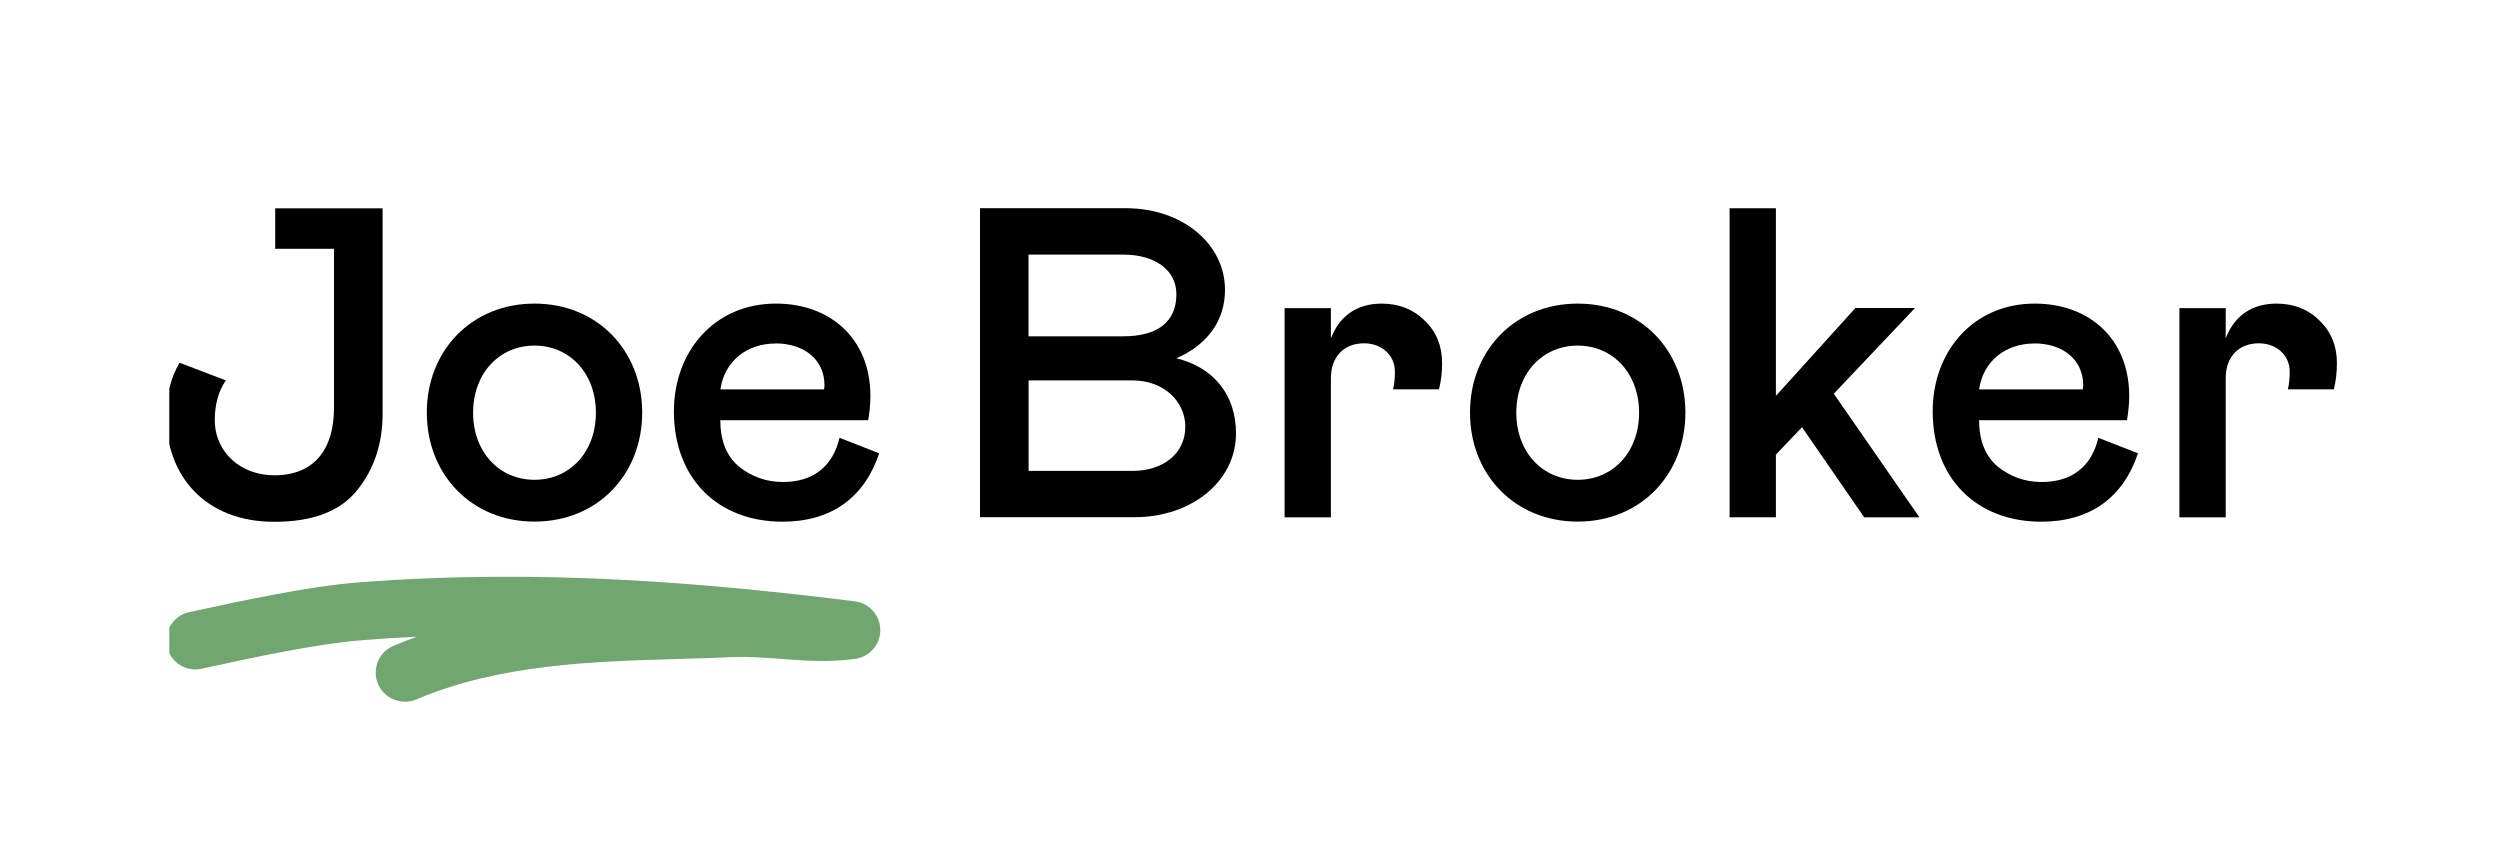
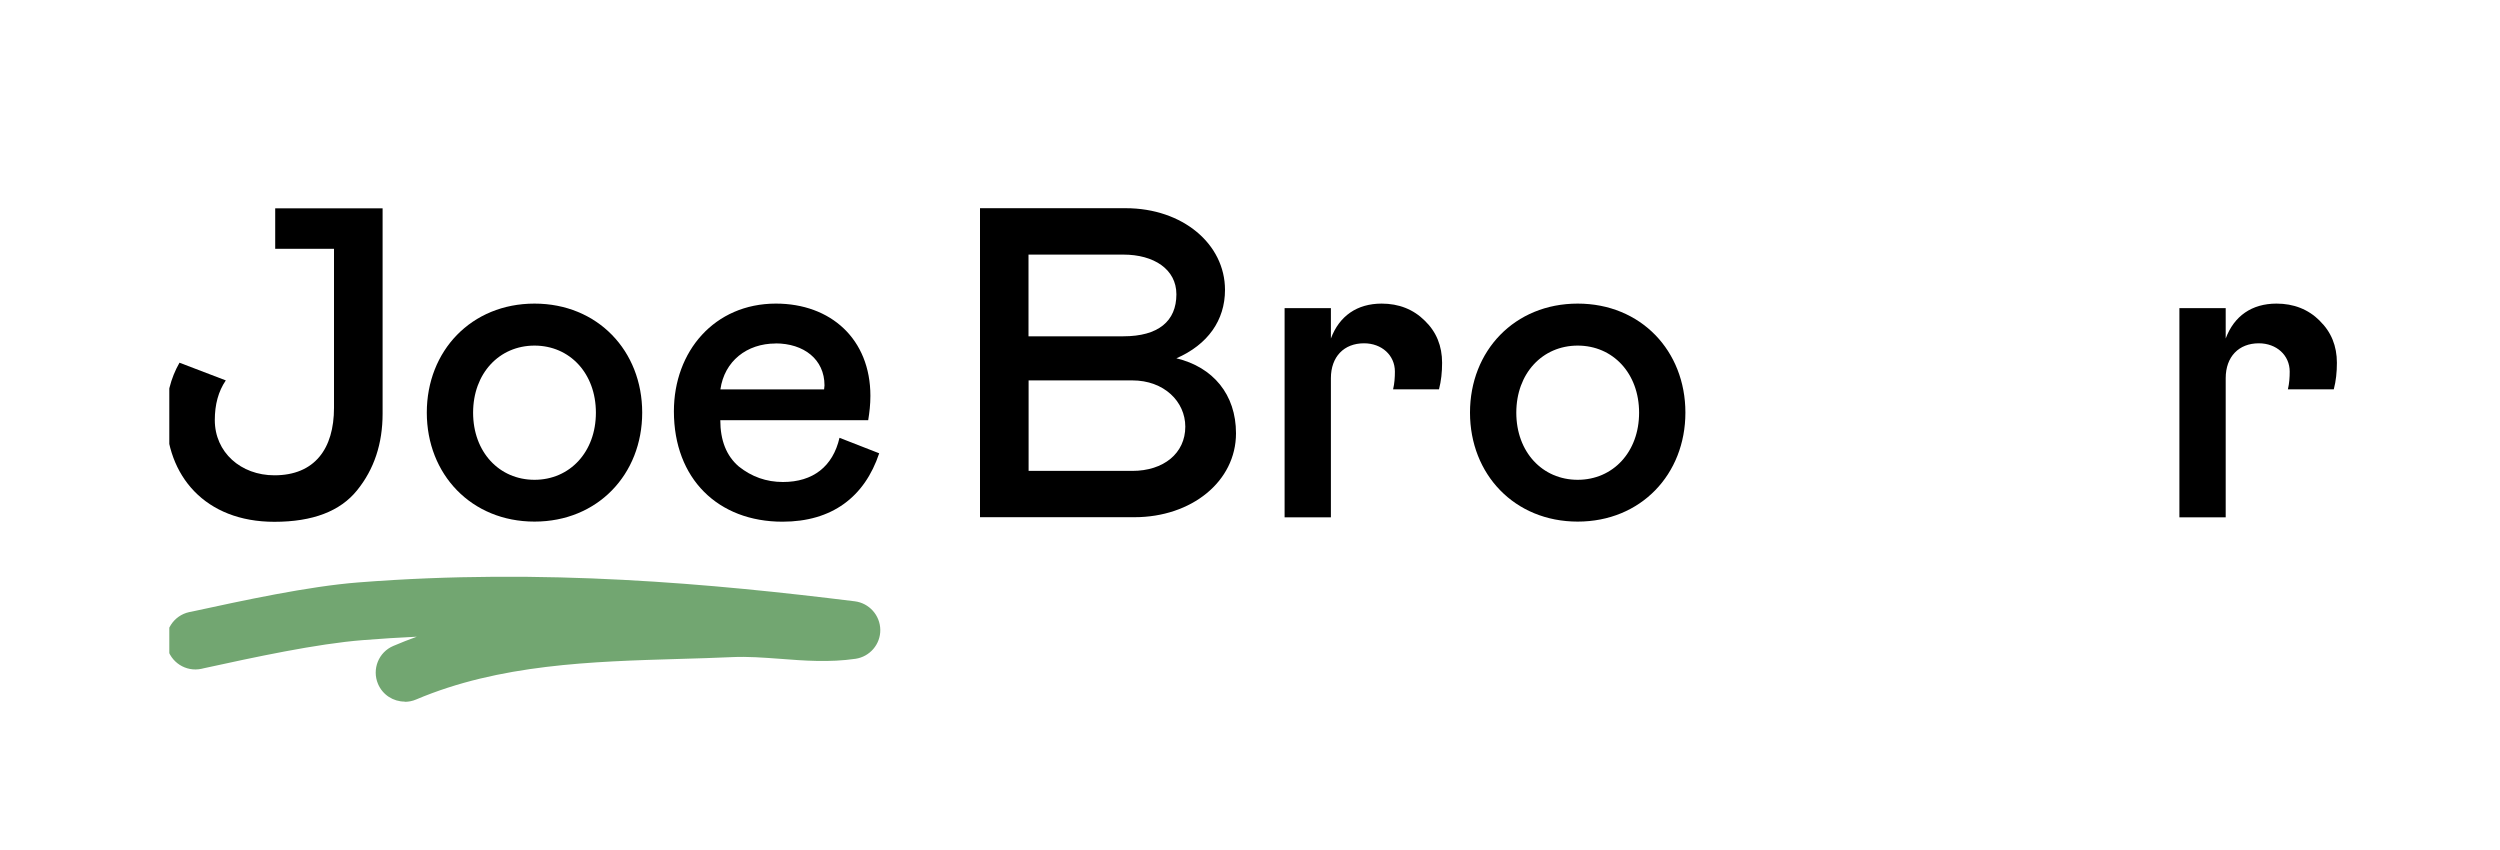
<svg xmlns="http://www.w3.org/2000/svg" id="Layer_1" data-name="Layer 1" viewBox="0 0 250 85">
  <defs>
    <clipPath id="clippath">
      <rect x="16.93" y="11.78" width="217.07" height="58.49" style="fill: none;" />
    </clipPath>
  </defs>
  <g style="clip-path: url(#clippath);">
    <g>
      <path d="M53.45,30.36c-6.31,0-10.77,4.72-10.77,10.9s4.46,10.9,10.77,10.9,10.77-4.72,10.77-10.9-4.46-10.9-10.77-10.9ZM53.45,47.98c-3.53,0-6.14-2.78-6.14-6.71s2.61-6.71,6.14-6.71,6.14,2.78,6.14,6.71-2.61,6.71-6.14,6.71Z" />
      <path d="M78.3,48.2c-1.68,0-3.14-.53-4.42-1.55-1.24-1.06-1.85-2.61-1.85-4.63h14.79c.13-.79.22-1.59.22-2.43,0-5.69-3.97-9.23-9.45-9.23-6.14,0-10.2,4.77-10.2,10.77,0,6.75,4.42,11.04,10.86,11.04,4.95,0,8.21-2.47,9.67-6.84l-3.97-1.55c-.66,2.87-2.65,4.42-5.65,4.42h0ZM77.55,34.34c2.83,0,4.9,1.59,4.9,4.2l-.04.4h-10.37c.4-2.83,2.65-4.59,5.52-4.59h0Z" />
-       <path d="M204.17,48.2c-1.68,0-3.14-.53-4.41-1.55-1.24-1.06-1.85-2.61-1.85-4.63h14.79c.13-.79.22-1.59.22-2.43,0-5.69-3.97-9.23-9.45-9.23-6.14,0-10.2,4.77-10.2,10.77,0,6.75,4.42,11.04,10.86,11.04,4.94,0,8.21-2.47,9.67-6.84l-3.97-1.55c-.66,2.87-2.65,4.42-5.65,4.42h0ZM203.42,34.34c2.83,0,4.9,1.59,4.9,4.2l-.04.4h-10.37c.4-2.83,2.65-4.59,5.52-4.59h0Z" />
      <path d="M231.98,32.08c-1.15-1.15-2.61-1.72-4.33-1.72-2.47,0-4.24,1.24-5.08,3.49v-3.04h-4.63v20.92h4.63v-13.91c0-2.16,1.32-3.49,3.31-3.49,1.77,0,3.09,1.19,3.09,2.83,0,.57-.04,1.19-.18,1.77h4.59c.22-.84.31-1.72.31-2.65,0-1.68-.57-3.09-1.72-4.2h0Z" />
-       <path d="M191.5,30.8h-5.96l-7.95,8.79v-18.76h-4.63v30.9h4.63v-6.27l2.61-2.74,6.22,9.01h5.52l-8.56-12.36,8.12-8.57Z" />
      <path d="M117.64,35.83c3.14-1.37,4.86-3.8,4.86-6.84,0-4.59-4.24-8.17-9.93-8.17h-14.57v30.9h15.45c5.69,0,10.15-3.57,10.15-8.39,0-3.89-2.3-6.62-5.96-7.5ZM102.85,25.46h9.49c3.04,0,5.3,1.46,5.3,3.97,0,2.69-1.81,4.2-5.3,4.2h-9.49v-8.17ZM113.23,47.09h-10.37v-9.05h10.37c3.18,0,5.3,2.12,5.3,4.63,0,2.65-2.16,4.42-5.3,4.42Z" />
      <path d="M157.77,30.36c-6.31,0-10.77,4.72-10.77,10.9s4.46,10.9,10.77,10.9,10.77-4.72,10.77-10.9-4.46-10.9-10.77-10.9ZM157.77,47.98c-3.53,0-6.14-2.78-6.14-6.71s2.61-6.71,6.14-6.71,6.14,2.78,6.14,6.71-2.61,6.71-6.14,6.71Z" />
      <path d="M138.17,30.36c-2.47,0-4.24,1.24-5.08,3.49v-3.04h-4.63v20.92h4.63v-13.91c0-2.16,1.32-3.49,3.31-3.49,1.77,0,3.09,1.19,3.09,2.83,0,.57-.04,1.19-.18,1.77h4.59c.22-.84.31-1.72.31-2.65,0-1.68-.57-3.09-1.72-4.2-1.15-1.15-2.61-1.72-4.33-1.72h0Z" />
      <path d="M38.26,20.83h-10.74v4.05h5.88v15.9c0,4.1-1.94,6.75-5.96,6.75-3.36,0-5.96-2.3-5.96-5.52,0-1.55.35-2.87,1.1-3.97l-4.63-1.77c-.89,1.55-1.33,3.32-1.33,5.31,0,6,3.89,10.6,10.82,10.6,3.84,0,6.58-1.06,8.26-3.14,1.72-2.12,2.56-4.68,2.56-7.68v-20.53h0Z" />
      <path d="M40.47,70.16c-1.13,0-2.2-.66-2.67-1.77-.62-1.47.06-3.18,1.54-3.8.78-.33,1.56-.64,2.34-.92-1.77.08-3.56.2-5.37.34-4.63.36-10.91,1.72-15.95,2.82l-.21.05c-1.57.34-3.11-.66-3.45-2.22-.34-1.57.66-3.11,2.22-3.45l.21-.04c5.22-1.13,11.7-2.54,16.73-2.93,18.52-1.45,35.48.14,49.62,1.89,1.44.18,2.53,1.4,2.55,2.85.02,1.45-1.05,2.69-2.48,2.9-2.61.38-5.12.19-7.56,0-1.66-.12-3.23-.24-4.74-.17-1.73.08-3.5.13-5.22.18-8.9.26-18.09.53-26.42,4.06-.37.16-.76.23-1.13.23h0Z" style="fill: #72a671;" />
    </g>
  </g>
</svg>